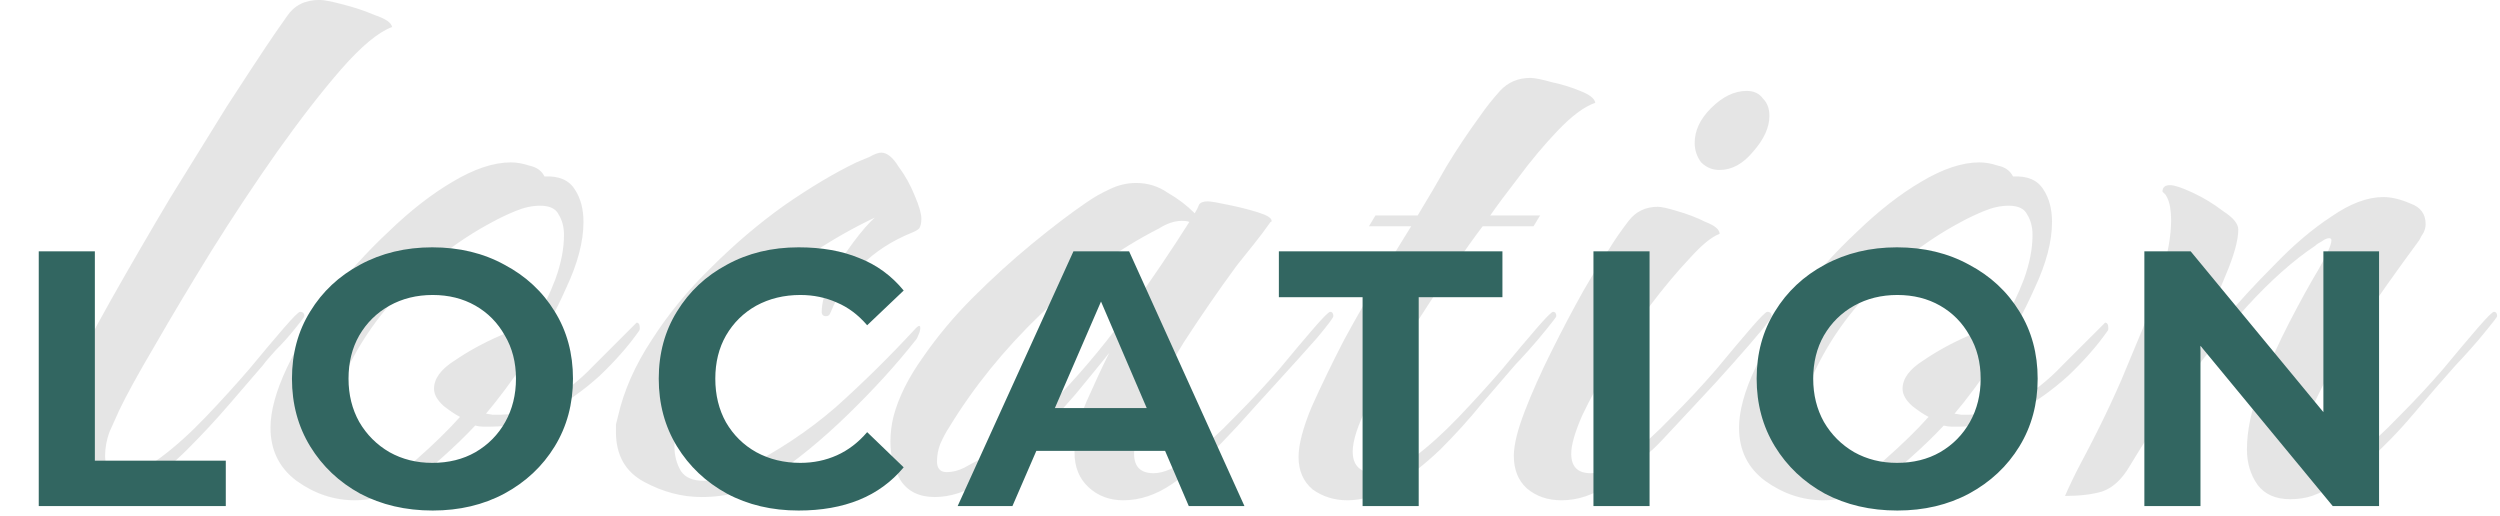
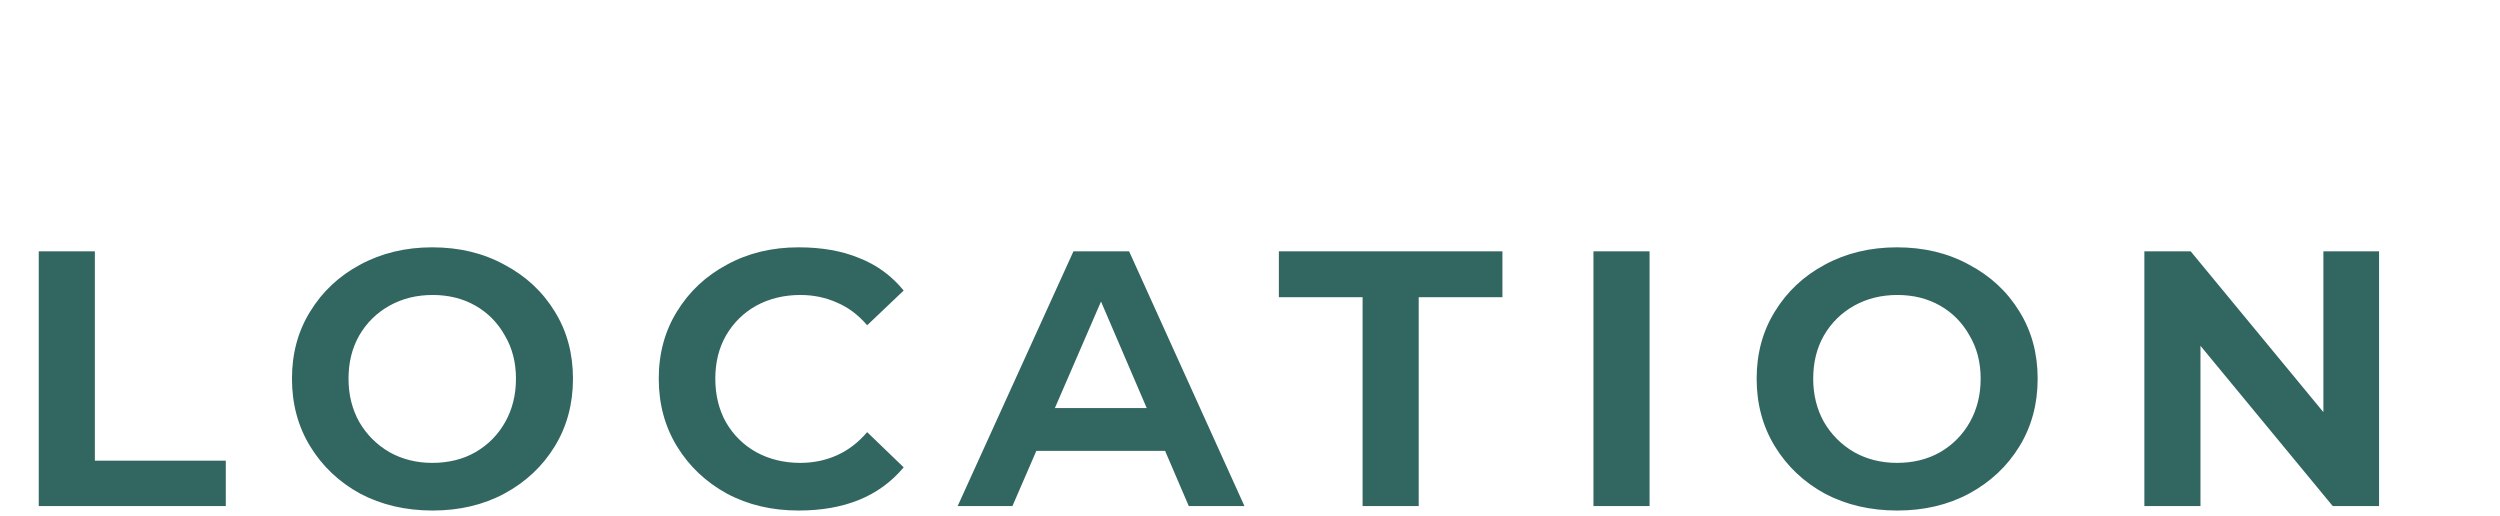
<svg xmlns="http://www.w3.org/2000/svg" width="247" height="51" viewBox="0 0 247 51" fill="none">
-   <path opacity="0.5" d="M9.42 49.428C7.851 49.428 6.638 48.929 5.782 47.93C4.997 46.86 4.605 45.576 4.605 44.078C4.605 42.937 5.211 41.046 6.424 38.407C7.637 35.768 9.17 32.807 11.025 29.526C12.88 26.245 14.806 22.928 16.803 19.575C18.872 16.222 20.726 13.226 22.367 10.587C24.079 7.948 25.363 5.986 26.219 4.702C26.932 3.632 27.646 2.598 28.359 1.599C29.072 0.529 30.142 -0.006 31.569 -0.006C31.997 -0.006 32.746 0.137 33.816 0.422C34.957 0.707 36.027 1.064 37.026 1.492C38.096 1.849 38.667 2.241 38.738 2.669C37.383 3.168 35.706 4.559 33.709 6.842C31.783 9.053 29.679 11.764 27.396 14.974C25.185 18.113 23.009 21.394 20.869 24.818C18.8 28.171 16.946 31.274 15.305 34.127C13.664 36.909 12.487 39.049 11.774 40.547C11.489 41.189 11.168 41.902 10.811 42.687C10.526 43.472 10.383 44.256 10.383 45.041C10.383 46.182 10.989 46.753 12.202 46.753C13.272 46.753 14.52 46.218 15.947 45.148C17.374 44.078 18.836 42.758 20.334 41.189C21.832 39.62 23.259 38.05 24.614 36.481C25.969 34.84 27.111 33.485 28.038 32.415C28.965 31.345 29.5 30.81 29.643 30.81C29.928 30.81 30.071 30.953 30.071 31.238C30.071 31.309 29.75 31.737 29.108 32.522C28.537 33.235 27.895 33.949 27.182 34.662C26.54 35.375 26.148 35.839 26.005 36.053C25.078 37.123 23.972 38.407 22.688 39.905C21.404 41.403 20.013 42.901 18.515 44.399C17.088 45.826 15.59 47.038 14.021 48.037C12.452 48.964 10.918 49.428 9.42 49.428ZM35.071 49.428C33.002 49.428 31.076 48.786 29.293 47.502C27.581 46.218 26.725 44.47 26.725 42.259C26.725 40.618 27.26 38.657 28.33 36.374C29.4 34.091 30.791 31.773 32.503 29.419C34.286 27.065 36.248 24.889 38.388 22.892C40.528 20.823 42.632 19.183 44.701 17.97C46.841 16.686 48.767 16.044 50.479 16.044C51.049 16.044 51.656 16.151 52.298 16.365C53.011 16.508 53.51 16.864 53.796 17.435C55.222 17.364 56.221 17.792 56.792 18.719C57.362 19.575 57.648 20.645 57.648 21.929C57.648 23.855 57.077 26.031 55.936 28.456C54.866 30.881 53.582 33.2 52.084 35.411C50.586 37.622 49.23 39.441 48.018 40.868L48.66 40.975C50.728 41.046 52.547 40.618 54.117 39.691C55.757 38.764 57.255 37.587 58.611 36.16C60.037 34.733 61.393 33.378 62.677 32.094L62.891 31.88C63.105 31.88 63.212 32.058 63.212 32.415C63.212 32.558 63.176 32.665 63.105 32.736C62.106 34.163 60.822 35.625 59.253 37.123C57.683 38.55 55.971 39.762 54.117 40.761C52.262 41.688 50.407 42.152 48.553 42.152C48.267 42.152 47.982 42.152 47.697 42.152C47.483 42.152 47.233 42.116 46.948 42.045C46.02 43.044 44.915 44.114 43.631 45.255C42.347 46.396 40.956 47.395 39.458 48.251C38.031 49.036 36.569 49.428 35.071 49.428ZM35.713 47.823C37.567 47.823 39.351 47.038 41.063 45.469C42.846 43.9 44.308 42.473 45.45 41.189C45.022 40.975 44.487 40.618 43.845 40.119C43.203 39.548 42.882 38.978 42.882 38.407C42.882 37.408 43.559 36.481 44.915 35.625C46.27 34.698 47.768 33.877 49.409 33.164C51.049 32.451 52.226 31.916 52.94 31.559C53.653 30.418 54.295 29.098 54.866 27.6C55.436 26.031 55.722 24.568 55.722 23.213C55.722 22.428 55.543 21.751 55.187 21.18C54.901 20.609 54.295 20.324 53.368 20.324C52.583 20.324 51.763 20.502 50.907 20.859C50.051 21.216 49.302 21.572 48.66 21.929C45.022 23.855 41.705 26.494 38.709 29.847C35.784 33.2 33.751 36.909 32.61 40.975C32.538 41.403 32.431 41.867 32.289 42.366C32.217 42.794 32.182 43.222 32.182 43.65C32.182 44.791 32.467 45.79 33.038 46.646C33.608 47.431 34.5 47.823 35.713 47.823ZM69.309 49.107C67.383 49.107 65.492 48.608 63.638 47.609C61.783 46.61 60.856 44.97 60.856 42.687C60.856 42.402 60.856 42.152 60.856 41.938C60.927 41.653 60.998 41.367 61.07 41.082C61.64 38.585 62.746 36.089 64.387 33.592C66.027 31.024 67.989 28.634 70.272 26.423C72.554 24.14 74.944 22.107 77.441 20.324C80.009 18.541 82.398 17.114 84.61 16.044C84.966 15.901 85.394 15.723 85.894 15.509C86.393 15.224 86.785 15.081 87.071 15.081C87.641 15.081 88.212 15.545 88.783 16.472C89.425 17.328 89.96 18.291 90.388 19.361C90.816 20.36 91.03 21.109 91.03 21.608C91.03 22.036 90.958 22.357 90.816 22.571C90.673 22.714 90.423 22.856 90.067 22.999C86.215 24.568 83.54 27.208 82.042 30.917C81.97 31.131 81.828 31.238 81.614 31.238C81.328 31.238 81.186 31.095 81.186 30.81C81.186 29.954 81.471 28.884 82.042 27.6C82.684 26.316 83.433 25.103 84.289 23.962C85.145 22.821 85.858 22 86.429 21.501C82.363 23.427 78.582 25.924 75.087 28.991C71.663 32.058 69.13 35.732 67.49 40.012C66.919 41.367 66.634 42.723 66.634 44.078C66.634 45.005 66.848 45.826 67.276 46.539C67.704 47.181 68.453 47.502 69.523 47.502C70.165 47.502 70.807 47.395 71.449 47.181C72.162 46.896 72.804 46.61 73.375 46.325C76.799 44.613 79.866 42.58 82.577 40.226C85.287 37.801 87.927 35.197 90.495 32.415C90.637 32.272 90.744 32.201 90.816 32.201C90.887 32.201 90.923 32.272 90.923 32.415C90.923 32.629 90.851 32.879 90.709 33.164C90.637 33.378 90.53 33.556 90.388 33.699C88.533 36.053 86.322 38.478 83.754 40.975C81.186 43.472 78.653 45.54 76.157 47.181C74.159 48.465 71.877 49.107 69.309 49.107ZM110.978 49.428C109.623 49.428 108.482 49 107.554 48.144C106.627 47.288 106.163 46.147 106.163 44.72C106.163 43.222 106.556 41.546 107.34 39.691C108.196 37.765 108.945 36.16 109.587 34.876C108.731 35.946 107.626 37.301 106.27 38.942C104.915 40.511 103.453 42.081 101.883 43.65C100.314 45.219 98.709 46.539 97.068 47.609C95.428 48.608 93.858 49.107 92.36 49.107C90.791 49.107 89.65 48.536 88.936 47.395C88.294 46.254 87.973 45.005 87.973 43.65C87.973 42.794 88.08 41.938 88.294 41.082C88.794 39.227 89.757 37.301 91.183 35.304C92.61 33.235 94.251 31.274 96.105 29.419C98.031 27.493 99.993 25.71 101.99 24.069C103.988 22.428 105.771 21.073 107.34 20.003C108.054 19.504 108.803 19.076 109.587 18.719C110.443 18.291 111.335 18.077 112.262 18.077C113.404 18.077 114.438 18.398 115.365 19.04C116.364 19.611 117.256 20.288 118.04 21.073C118.254 20.716 118.397 20.431 118.468 20.217C118.611 20.003 118.896 19.896 119.324 19.896C119.61 19.896 120.252 20.003 121.25 20.217C122.32 20.431 123.319 20.681 124.246 20.966C125.174 21.251 125.637 21.537 125.637 21.822C125.637 21.893 125.602 21.929 125.53 21.929C125.031 22.642 124.496 23.356 123.925 24.069C123.355 24.782 122.784 25.496 122.213 26.209C120.43 28.634 118.682 31.167 116.97 33.806C115.33 36.445 113.903 39.192 112.69 42.045C112.548 42.473 112.405 42.937 112.262 43.436C112.12 43.864 112.048 44.328 112.048 44.827C112.048 46.111 112.69 46.753 113.974 46.753C114.973 46.753 116.186 46.218 117.612 45.148C119.039 44.078 120.501 42.758 121.999 41.189C123.569 39.62 125.031 38.05 126.386 36.481C127.742 34.84 128.883 33.485 129.81 32.415C130.738 31.345 131.273 30.81 131.415 30.81C131.629 30.81 131.736 30.953 131.736 31.238C131.736 31.381 131.201 32.094 130.131 33.378C129.061 34.591 127.777 36.017 126.279 37.658C124.781 39.299 123.426 40.797 122.213 42.152C121.001 43.436 120.216 44.256 119.859 44.613C118.718 45.683 117.363 46.753 115.793 47.823C114.224 48.893 112.619 49.428 110.978 49.428ZM93.537 46.646C94.108 46.646 94.679 46.503 95.249 46.218C95.891 45.861 96.426 45.576 96.854 45.362C99.636 43.721 102.276 41.581 104.772 38.942C107.269 36.303 109.587 33.485 111.727 30.489C113.867 27.493 115.793 24.64 117.505 21.929C117.363 21.858 117.113 21.822 116.756 21.822C116.043 21.822 115.294 22.072 114.509 22.571C110.443 24.64 106.556 27.457 102.846 31.024C99.208 34.519 96.177 38.264 93.751 42.259C93.466 42.687 93.181 43.222 92.895 43.864C92.681 44.435 92.574 45.005 92.574 45.576C92.574 46.289 92.895 46.646 93.537 46.646ZM133.112 49.428C131.828 49.428 130.687 49.071 129.688 48.358C128.761 47.573 128.297 46.503 128.297 45.148C128.297 43.935 128.725 42.295 129.581 40.226C130.508 38.157 131.578 35.946 132.791 33.592C134.075 31.238 135.323 29.062 136.536 27.065C137.749 25.068 138.712 23.498 139.425 22.357H135.252L135.894 21.287H140.067C141.066 19.646 142.029 18.006 142.956 16.365C143.955 14.724 145.025 13.119 146.166 11.55C146.808 10.623 147.486 9.767 148.199 8.982C148.984 8.126 149.982 7.698 151.195 7.698C151.623 7.698 152.336 7.841 153.335 8.126C154.334 8.34 155.261 8.625 156.117 8.982C157.044 9.339 157.544 9.731 157.615 10.159C156.545 10.516 155.297 11.443 153.87 12.941C152.515 14.368 151.231 15.901 150.018 17.542C148.805 19.111 147.878 20.36 147.236 21.287H152.158L151.516 22.357H146.487C145.774 23.284 144.704 24.782 143.277 26.851C141.922 28.848 140.495 31.024 138.997 33.378C137.499 35.732 136.215 37.943 135.145 40.012C134.146 42.009 133.647 43.543 133.647 44.613C133.647 46.04 134.432 46.753 136.001 46.753C137.071 46.753 138.319 46.218 139.746 45.148C141.173 44.078 142.635 42.758 144.133 41.189C145.631 39.62 147.058 38.05 148.413 36.481C149.768 34.84 150.91 33.485 151.837 32.415C152.764 31.345 153.299 30.81 153.442 30.81C153.656 30.81 153.763 30.953 153.763 31.238C153.763 31.309 153.442 31.737 152.8 32.522C152.229 33.235 151.623 33.949 150.981 34.662C150.339 35.375 149.911 35.839 149.697 36.053C148.77 37.123 147.664 38.407 146.38 39.905C145.167 41.403 143.812 42.901 142.314 44.399C140.816 45.826 139.282 47.038 137.713 48.037C136.144 48.964 134.61 49.428 133.112 49.428ZM169.896 16.793C169.182 16.793 168.576 16.543 168.077 16.044C167.649 15.473 167.435 14.831 167.435 14.118C167.435 12.905 167.97 11.764 169.04 10.694C170.181 9.553 171.358 8.982 172.571 8.982C173.284 8.982 173.819 9.232 174.176 9.731C174.604 10.159 174.818 10.73 174.818 11.443C174.818 12.584 174.283 13.761 173.213 14.974C172.214 16.187 171.108 16.793 169.896 16.793ZM154.274 49.428C152.918 49.428 151.777 49.036 150.85 48.251C149.994 47.466 149.566 46.396 149.566 45.041C149.566 43.971 149.922 42.509 150.636 40.654C151.349 38.799 152.241 36.802 153.311 34.662C154.381 32.522 155.415 30.56 156.414 28.777C157.484 26.922 158.34 25.531 158.982 24.604C159.552 23.677 160.194 22.749 160.908 21.822C161.621 20.895 162.584 20.431 163.797 20.431C164.153 20.431 164.795 20.574 165.723 20.859C166.721 21.144 167.649 21.501 168.505 21.929C169.432 22.286 169.896 22.678 169.896 23.106C169.111 23.391 168.112 24.212 166.9 25.567C165.687 26.851 164.403 28.385 163.048 30.168C161.692 31.951 160.408 33.806 159.196 35.732C158.054 37.658 157.091 39.441 156.307 41.082C155.593 42.723 155.237 43.971 155.237 44.827C155.237 46.111 155.879 46.753 157.163 46.753C158.161 46.753 159.374 46.218 160.801 45.148C162.227 44.078 163.69 42.758 165.188 41.189C166.757 39.62 168.219 38.05 169.575 36.481C170.93 34.84 172.071 33.485 172.999 32.415C173.926 31.345 174.461 30.81 174.604 30.81C174.889 30.81 175.032 30.953 175.032 31.238C175.032 31.381 174.675 31.88 173.962 32.736C173.248 33.592 172.321 34.662 171.18 35.946C170.11 37.159 168.968 38.407 167.756 39.691C166.614 40.904 165.616 41.974 164.76 42.901C163.904 43.828 163.333 44.399 163.048 44.613C161.906 45.683 160.551 46.753 158.982 47.823C157.484 48.893 155.914 49.428 154.274 49.428ZM180.163 49.428C178.095 49.428 176.169 48.786 174.385 47.502C172.673 46.218 171.817 44.47 171.817 42.259C171.817 40.618 172.352 38.657 173.422 36.374C174.492 34.091 175.883 31.773 177.595 29.419C179.379 27.065 181.34 24.889 183.48 22.892C185.62 20.823 187.725 19.183 189.793 17.97C191.933 16.686 193.859 16.044 195.571 16.044C196.142 16.044 196.748 16.151 197.39 16.365C198.104 16.508 198.603 16.864 198.888 17.435C200.315 17.364 201.314 17.792 201.884 18.719C202.455 19.575 202.74 20.645 202.74 21.929C202.74 23.855 202.17 26.031 201.028 28.456C199.958 30.881 198.674 33.2 197.176 35.411C195.678 37.622 194.323 39.441 193.11 40.868L193.752 40.975C195.821 41.046 197.64 40.618 199.209 39.691C200.85 38.764 202.348 37.587 203.703 36.16C205.13 34.733 206.485 33.378 207.769 32.094L207.983 31.88C208.197 31.88 208.304 32.058 208.304 32.415C208.304 32.558 208.269 32.665 208.197 32.736C207.199 34.163 205.915 35.625 204.345 37.123C202.776 38.55 201.064 39.762 199.209 40.761C197.355 41.688 195.5 42.152 193.645 42.152C193.36 42.152 193.075 42.152 192.789 42.152C192.575 42.152 192.326 42.116 192.04 42.045C191.113 43.044 190.007 44.114 188.723 45.255C187.439 46.396 186.048 47.395 184.55 48.251C183.124 49.036 181.661 49.428 180.163 49.428ZM180.805 47.823C182.66 47.823 184.443 47.038 186.155 45.469C187.939 43.9 189.401 42.473 190.542 41.189C190.114 40.975 189.579 40.618 188.937 40.119C188.295 39.548 187.974 38.978 187.974 38.407C187.974 37.408 188.652 36.481 190.007 35.625C191.363 34.698 192.861 33.877 194.501 33.164C196.142 32.451 197.319 31.916 198.032 31.559C198.746 30.418 199.388 29.098 199.958 27.6C200.529 26.031 200.814 24.568 200.814 23.213C200.814 22.428 200.636 21.751 200.279 21.18C199.994 20.609 199.388 20.324 198.46 20.324C197.676 20.324 196.855 20.502 195.999 20.859C195.143 21.216 194.394 21.572 193.752 21.929C190.114 23.855 186.797 26.494 183.801 29.847C180.877 33.2 178.844 36.909 177.702 40.975C177.631 41.403 177.524 41.867 177.381 42.366C177.31 42.794 177.274 43.222 177.274 43.65C177.274 44.791 177.56 45.79 178.13 46.646C178.701 47.431 179.593 47.823 180.805 47.823ZM226.278 49.321C224.852 49.321 223.782 48.857 223.068 47.93C222.355 46.931 221.998 45.754 221.998 44.399C221.998 42.544 222.426 40.511 223.282 38.3C224.138 36.089 225.101 33.949 226.171 31.88C227.241 29.811 228.204 28.064 229.06 26.637C229.916 25.139 230.344 24.176 230.344 23.748C230.344 23.605 230.273 23.534 230.13 23.534C229.916 23.534 229.667 23.641 229.381 23.855C229.096 23.998 228.882 24.14 228.739 24.283C226.599 25.71 224.352 27.707 221.998 30.275C219.716 32.843 217.54 35.554 215.471 38.407C213.474 41.189 211.798 43.721 210.442 46.004C209.658 47.359 208.73 48.215 207.66 48.572C206.662 48.857 205.449 49 204.022 49C204.522 47.859 205.057 46.753 205.627 45.683C206.198 44.613 206.733 43.579 207.232 42.58C208.088 40.868 208.873 39.192 209.586 37.551C210.3 35.839 211.013 34.127 211.726 32.415C212.297 30.917 212.903 29.169 213.545 27.172C214.187 25.103 214.508 23.284 214.508 21.715C214.508 21.287 214.473 20.859 214.401 20.431C214.33 20.003 214.187 19.611 213.973 19.254C213.759 19.04 213.652 18.933 213.652 18.933C213.652 18.505 213.902 18.291 214.401 18.291C214.829 18.291 215.578 18.541 216.648 19.04C217.718 19.539 218.717 20.146 219.644 20.859C220.643 21.501 221.142 22.107 221.142 22.678C221.142 23.748 220.714 25.282 219.858 27.279C219.074 29.276 218.146 31.238 217.076 33.164C216.078 35.019 215.222 36.41 214.508 37.337C214.437 37.408 214.33 37.515 214.187 37.658C214.116 37.801 214.08 37.943 214.08 38.086L214.187 38.193C214.33 38.193 214.901 37.587 215.899 36.374C216.898 35.09 218.146 33.521 219.644 31.666C221.214 29.811 222.926 27.957 224.78 26.102C226.635 24.176 228.49 22.607 230.344 21.394C232.199 20.11 233.911 19.468 235.48 19.468C236.265 19.468 237.157 19.682 238.155 20.11C239.154 20.467 239.653 21.144 239.653 22.143C239.653 22.428 239.582 22.714 239.439 22.999C239.297 23.213 239.154 23.463 239.011 23.748C236.8 26.744 234.731 29.669 232.805 32.522C230.879 35.304 229.167 38.478 227.669 42.045C227.527 42.473 227.348 42.937 227.134 43.436C226.992 43.864 226.92 44.328 226.92 44.827C226.92 46.111 227.562 46.753 228.846 46.753C229.916 46.753 231.165 46.218 232.591 45.148C234.018 44.078 235.48 42.758 236.978 41.189C238.548 39.62 240.01 38.05 241.365 36.481C242.721 34.84 243.862 33.485 244.789 32.415C245.717 31.345 246.252 30.81 246.394 30.81C246.608 30.81 246.715 30.953 246.715 31.238C246.715 31.309 246.394 31.737 245.752 32.522C245.182 33.235 244.575 33.949 243.933 34.662C243.291 35.375 242.863 35.839 242.649 36.053C241.437 37.408 240.046 39.013 238.476 40.868C236.978 42.651 235.373 44.292 233.661 45.79C231.949 47.288 230.202 48.358 228.418 49C227.776 49.214 227.063 49.321 226.278 49.321Z" fill="#CDCDCD" />
  <path d="M3.828 50V24.832H9.372V45.512H22.308V50H3.828ZM42.75 50.44C40.081 50.44 37.69 49.883 35.578 48.768C33.495 47.624 31.853 46.069 30.65 44.104C29.447 42.139 28.846 39.909 28.846 37.416C28.846 34.923 29.447 32.708 30.65 30.772C31.853 28.807 33.495 27.267 35.578 26.152C37.69 25.008 40.066 24.436 42.706 24.436C45.375 24.436 47.751 25.008 49.834 26.152C51.946 27.267 53.603 28.807 54.806 30.772C56.009 32.708 56.61 34.923 56.61 37.416C56.61 39.909 56.009 42.139 54.806 44.104C53.603 46.069 51.946 47.624 49.834 48.768C47.751 49.883 45.39 50.44 42.75 50.44ZM42.706 45.732C44.319 45.732 45.742 45.38 46.974 44.676C48.235 43.943 49.218 42.945 49.922 41.684C50.626 40.423 50.978 39 50.978 37.416C50.978 35.803 50.611 34.38 49.878 33.148C49.174 31.887 48.206 30.904 46.974 30.2C45.742 29.496 44.334 29.144 42.75 29.144C41.166 29.144 39.743 29.496 38.482 30.2C37.221 30.904 36.223 31.887 35.49 33.148C34.786 34.38 34.434 35.803 34.434 37.416C34.434 39 34.786 40.423 35.49 41.684C36.223 42.945 37.221 43.943 38.482 44.676C39.743 45.38 41.151 45.732 42.706 45.732ZM78.9 50.44C76.26 50.44 73.899 49.883 71.816 48.768C69.734 47.624 68.091 46.069 66.888 44.104C65.686 42.139 65.084 39.909 65.084 37.416C65.084 34.923 65.686 32.708 66.888 30.772C68.091 28.807 69.734 27.267 71.816 26.152C73.899 25.008 76.26 24.436 78.9 24.436C81.188 24.436 83.183 24.788 84.884 25.492C86.615 26.167 88.082 27.237 89.284 28.704L85.676 32.136C84.796 31.109 83.799 30.361 82.684 29.892C81.57 29.393 80.367 29.144 79.076 29.144C77.463 29.144 76.011 29.496 74.72 30.2C73.459 30.904 72.462 31.887 71.728 33.148C71.024 34.38 70.672 35.803 70.672 37.416C70.672 39.029 71.024 40.467 71.728 41.728C72.462 42.989 73.459 43.972 74.72 44.676C76.011 45.38 77.463 45.732 79.076 45.732C80.367 45.732 81.57 45.483 82.684 44.984C83.799 44.485 84.796 43.723 85.676 42.696L89.284 46.172C88.082 47.609 86.615 48.68 84.884 49.384C83.154 50.088 81.159 50.44 78.9 50.44ZM94.616 50L106.056 24.832H111.556L122.952 50H117.452L107.86 27.648H109.708L100.028 50H94.616ZM100.292 44.544L101.788 40.32H114.9L116.396 44.544H100.292ZM134.624 50V29.364H126.352V24.832H148.44V29.364H140.168V50H134.624ZM157.433 50V24.832H162.977V50H157.433ZM187.461 50.44C184.792 50.44 182.401 49.883 180.289 48.768C178.206 47.624 176.564 46.069 175.361 44.104C174.158 42.139 173.557 39.909 173.557 37.416C173.557 34.923 174.158 32.708 175.361 30.772C176.564 28.807 178.206 27.267 180.289 26.152C182.401 25.008 184.777 24.436 187.417 24.436C190.086 24.436 192.462 25.008 194.545 26.152C196.657 27.267 198.314 28.807 199.517 30.772C200.72 32.708 201.321 34.923 201.321 37.416C201.321 39.909 200.72 42.139 199.517 44.104C198.314 46.069 196.657 47.624 194.545 48.768C192.462 49.883 190.101 50.44 187.461 50.44ZM187.417 45.732C189.03 45.732 190.453 45.38 191.685 44.676C192.946 43.943 193.929 42.945 194.633 41.684C195.337 40.423 195.689 39 195.689 37.416C195.689 35.803 195.322 34.38 194.589 33.148C193.885 31.887 192.917 30.904 191.685 30.2C190.453 29.496 189.045 29.144 187.461 29.144C185.877 29.144 184.454 29.496 183.193 30.2C181.932 30.904 180.934 31.887 180.201 33.148C179.497 34.38 179.145 35.803 179.145 37.416C179.145 39 179.497 40.423 180.201 41.684C180.934 42.945 181.932 43.943 183.193 44.676C184.454 45.38 185.862 45.732 187.417 45.732ZM211.863 50V24.832H216.439L231.619 43.224H229.551V24.832H235.051V50H230.475L215.295 31.608H217.407V50H211.863Z" fill="#326661" />
</svg>